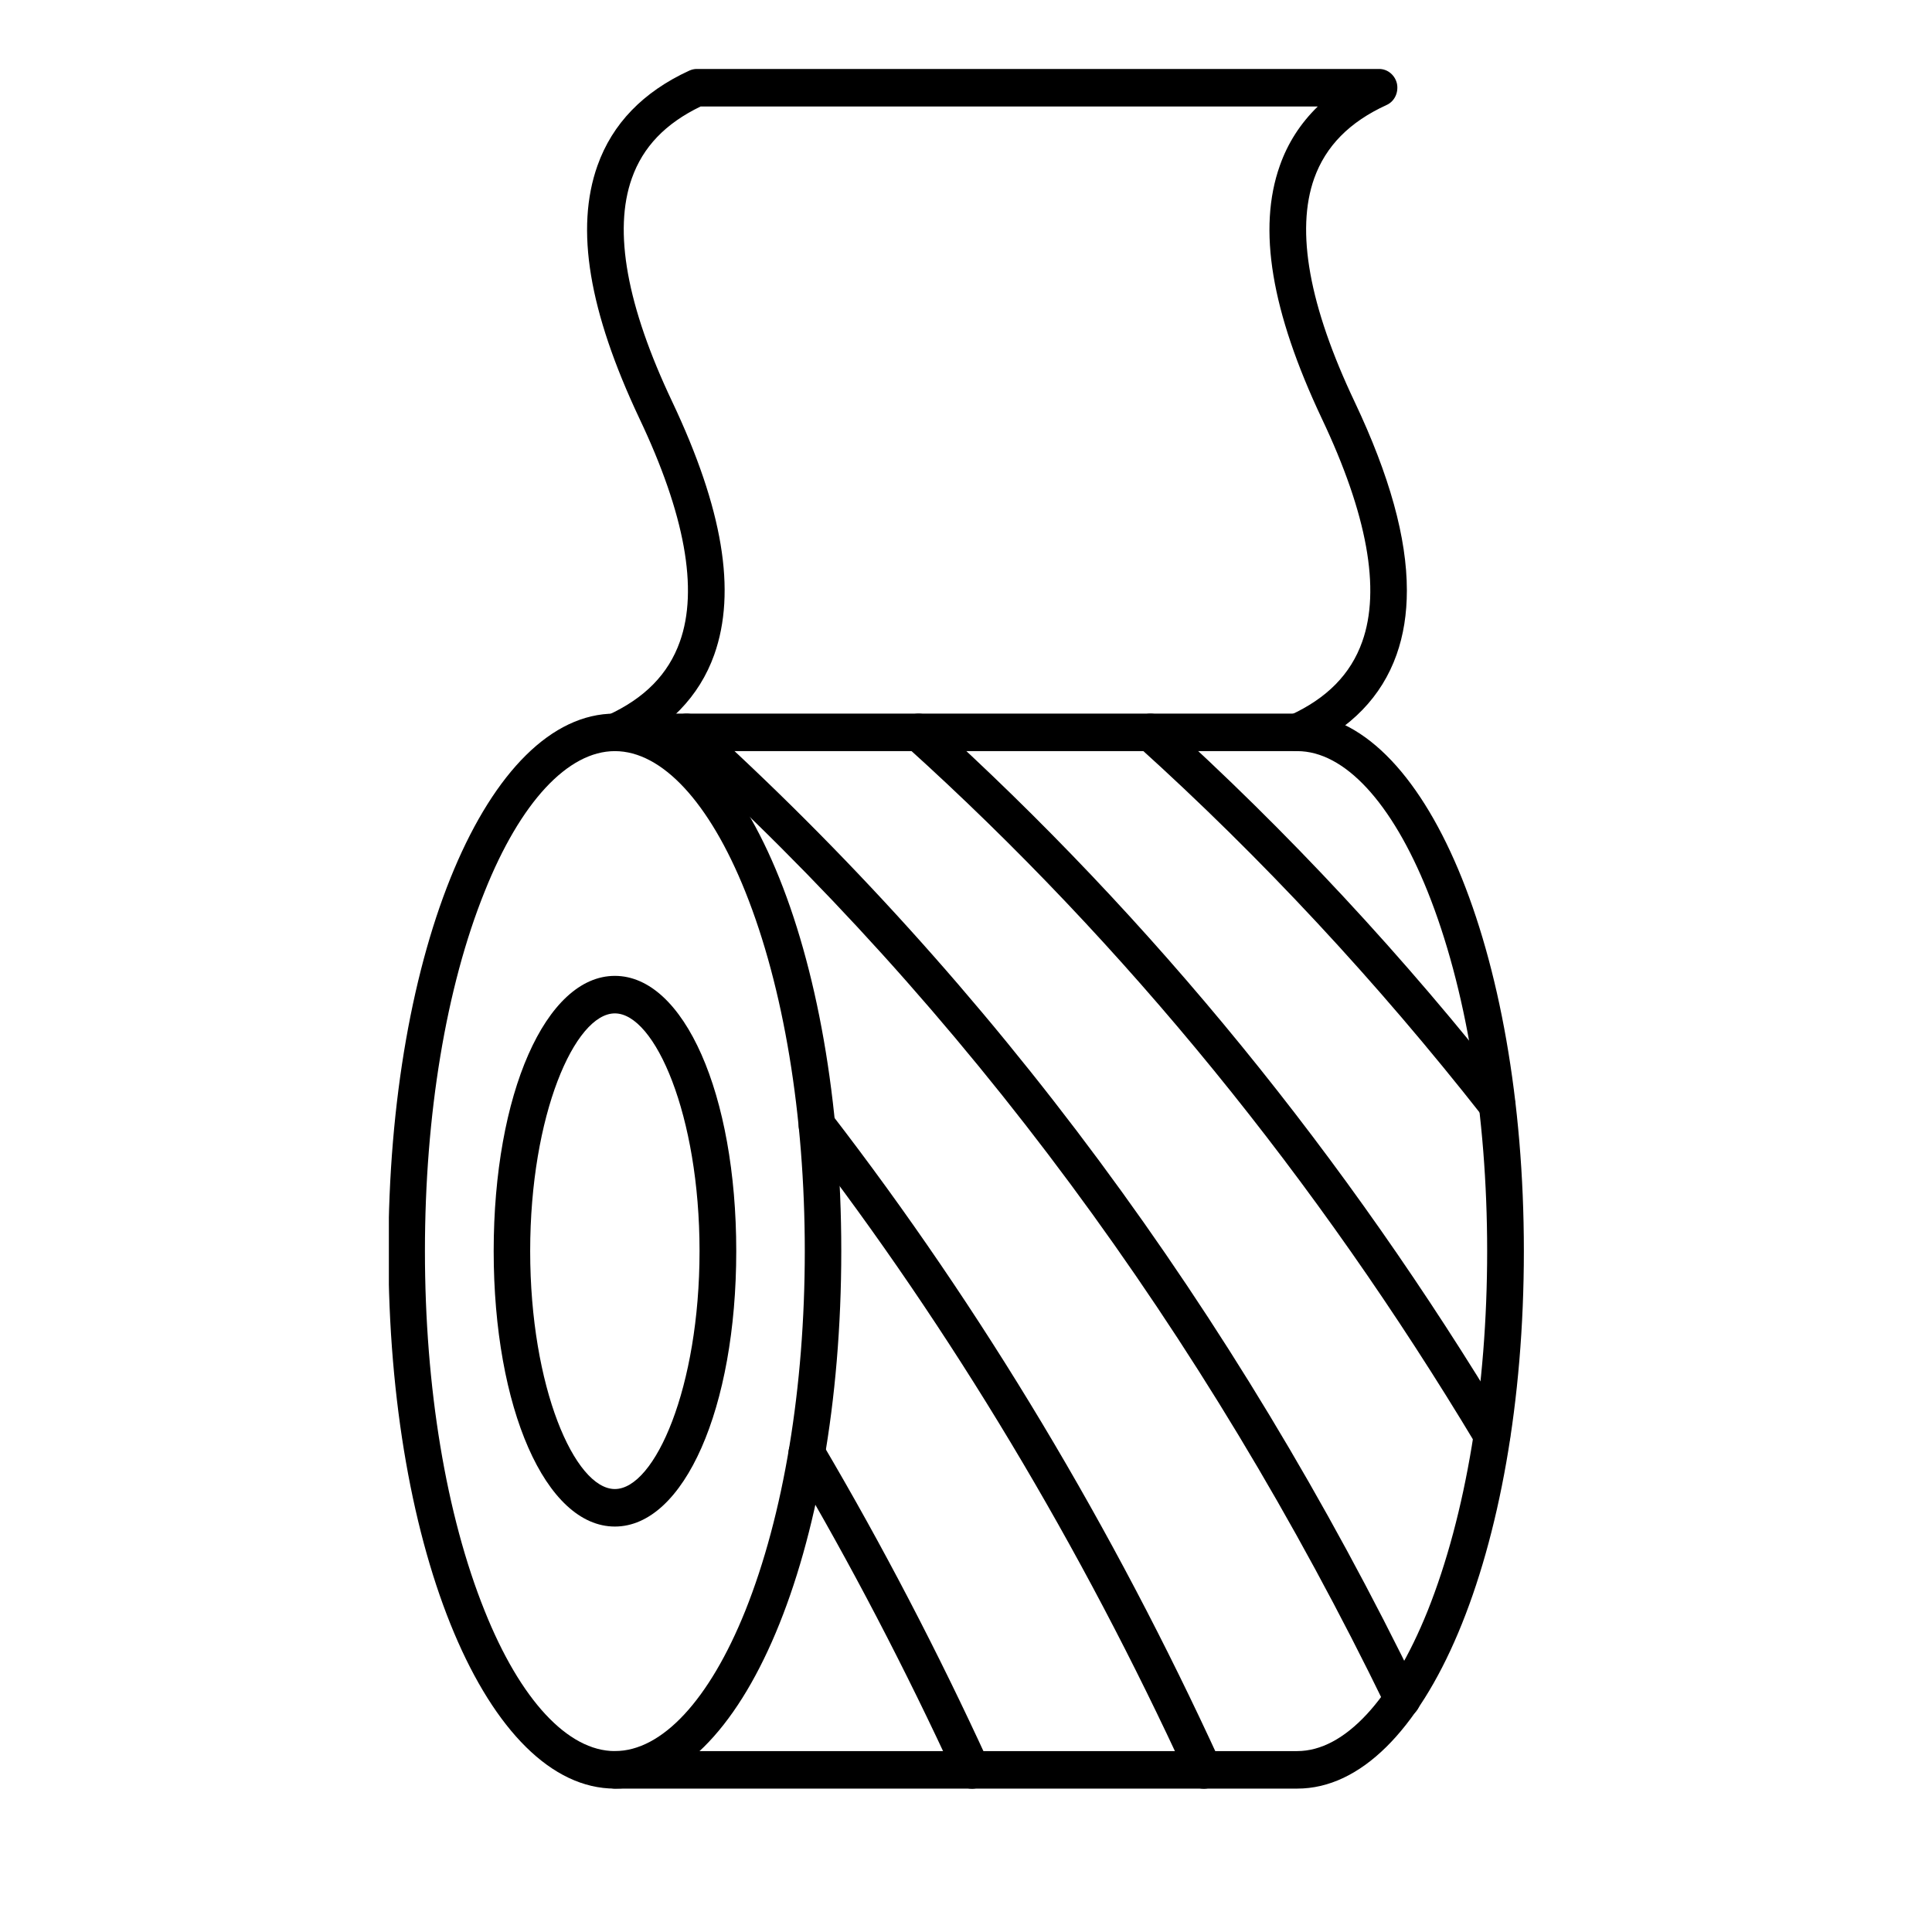
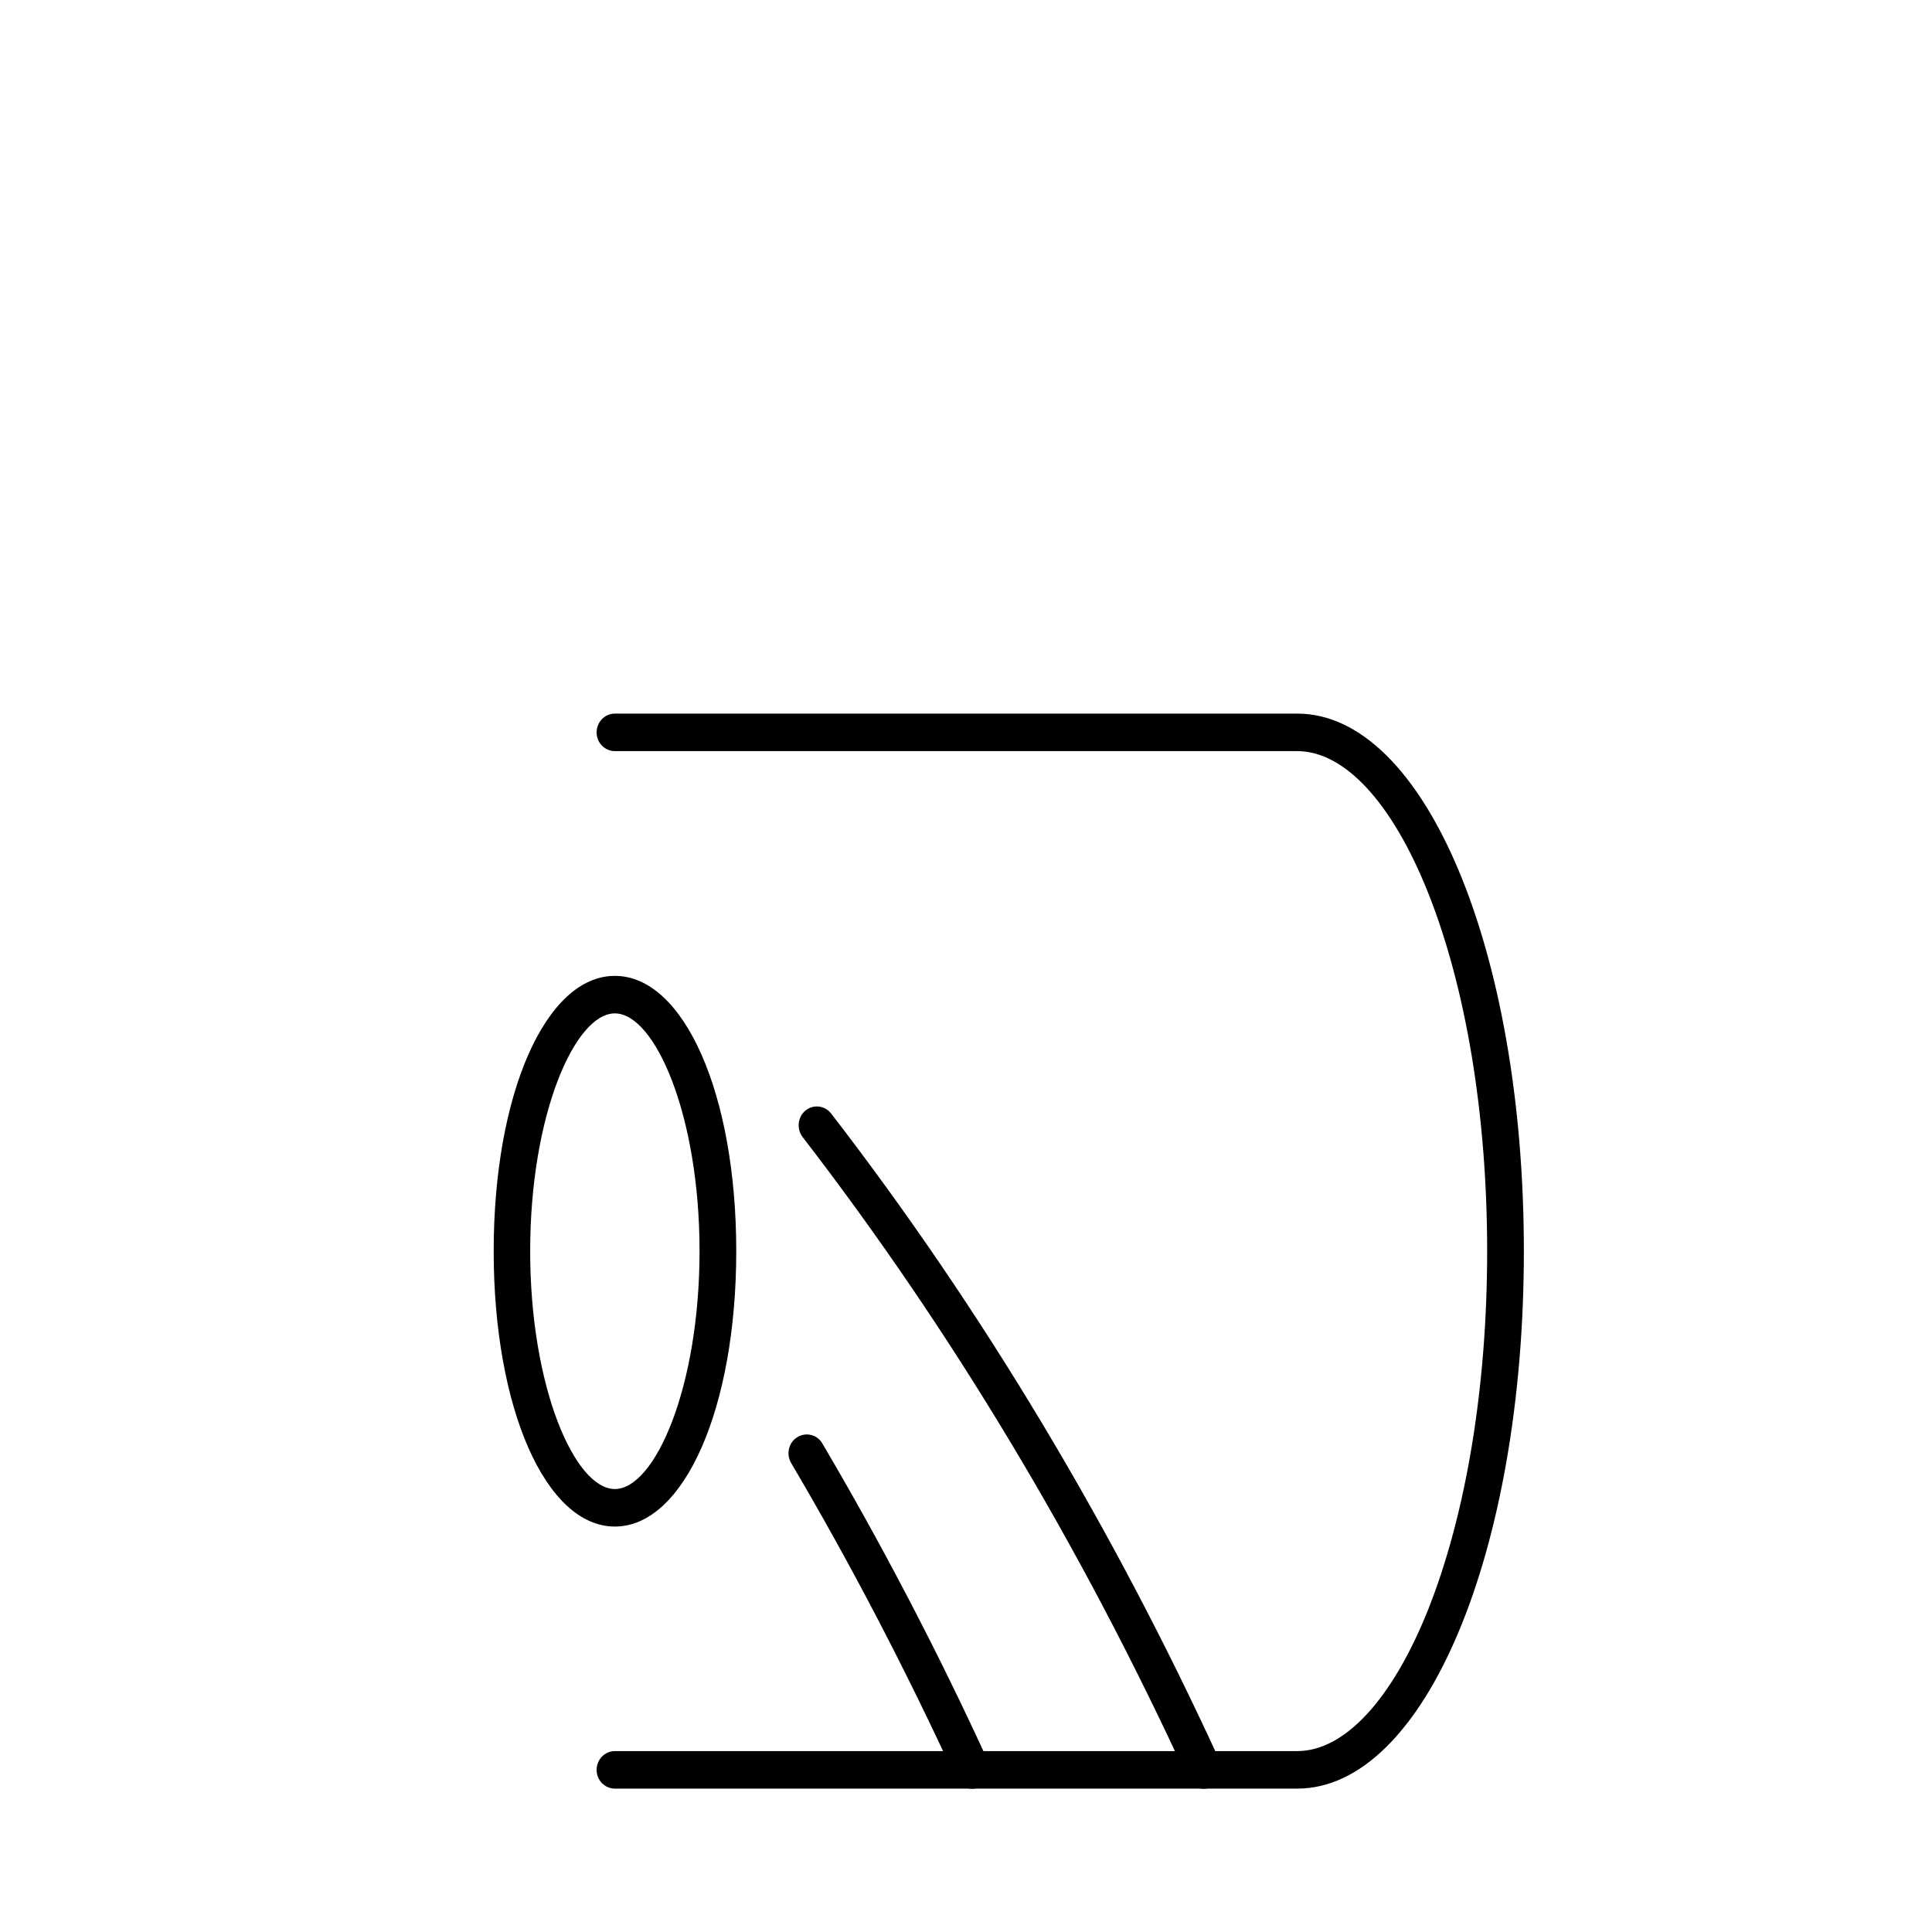
<svg xmlns="http://www.w3.org/2000/svg" width="48" zoomAndPan="magnify" viewBox="0 0 36 36" height="48" preserveAspectRatio="xMidYMid meet" version="1.2">
  <defs>
    <clipPath id="78fa6e9710">
-       <path d="M 7.246 13 L 16 13 L 16 33.383 L 7.246 33.383 Z M 7.246 13 " />
-     </clipPath>
+       </clipPath>
    <clipPath id="1036f28ed7">
      <path d="M 11 13 L 28.406 13 L 28.406 33.383 L 11 33.383 Z M 11 13 " />
    </clipPath>
    <clipPath id="31b43357fe">
      <path d="M 14 26 L 19 26 L 19 33.383 L 14 33.383 Z M 14 26 " />
    </clipPath>
    <clipPath id="e604f8868e">
      <path d="M 14 20 L 23 20 L 23 33.383 L 14 33.383 Z M 14 20 " />
    </clipPath>
    <clipPath id="8da373fb15">
-       <path d="M 16 13 L 28.406 13 L 28.406 28 L 16 28 Z M 16 13 " />
-     </clipPath>
+       </clipPath>
    <clipPath id="1ab947a7b5">
      <path d="M 21 13 L 28.406 13 L 28.406 21 L 21 21 Z M 21 13 " />
    </clipPath>
    <clipPath id="e34e139fcb">
      <path d="M 10 1.273 L 27 1.273 L 27 14 L 10 14 Z M 10 1.273 " />
    </clipPath>
  </defs>
  <g id="bd9907d4bd">
    <g clip-rule="nonzero" clip-path="url(#78fa6e9710)">
      <path style=" stroke:none;fill-rule:evenodd;fill:#000000;fill-opacity:1;" d="M 7.918 23.312 C 7.918 25.852 8.312 28.23 9.031 30.016 C 9.695 31.676 10.582 32.629 11.457 32.629 C 12.336 32.629 13.219 31.676 13.887 30.016 C 14.602 28.23 14.996 25.852 14.996 23.312 C 14.996 20.777 14.602 18.395 13.887 16.613 C 13.219 14.949 12.336 13.996 11.457 13.996 C 10.582 13.996 9.695 14.949 9.031 16.613 C 8.312 18.395 7.918 20.777 7.918 23.312 Z M 15.676 23.312 C 15.676 28.93 13.824 33.328 11.457 33.328 C 9.094 33.328 7.238 28.93 7.238 23.312 C 7.238 17.695 9.094 13.297 11.457 13.297 C 13.824 13.297 15.676 17.695 15.676 23.312 Z M 15.676 23.312 " />
    </g>
    <path style=" stroke:none;fill-rule:evenodd;fill:#000000;fill-opacity:1;" d="M 9.879 23.312 C 9.879 25.852 10.711 27.746 11.457 27.746 C 12.203 27.746 13.035 25.852 13.035 23.312 C 13.035 20.777 12.203 18.883 11.457 18.883 C 10.711 18.883 9.879 20.777 9.879 23.312 Z M 13.719 23.312 C 13.719 26.238 12.746 28.445 11.457 28.445 C 10.168 28.445 9.199 26.238 9.199 23.312 C 9.199 20.387 10.168 18.184 11.457 18.184 C 12.746 18.184 13.719 20.387 13.719 23.312 Z M 13.719 23.312 " />
    <g clip-rule="nonzero" clip-path="url(#1036f28ed7)">
      <path style=" stroke:none;fill-rule:evenodd;fill:#000000;fill-opacity:1;" d="M 28.395 23.312 C 28.395 28.93 26.539 33.328 24.172 33.328 L 11.457 33.328 C 11.27 33.328 11.117 33.172 11.117 32.98 C 11.117 32.785 11.27 32.629 11.457 32.629 L 24.172 32.629 C 25.051 32.629 25.934 31.676 26.602 30.016 C 27.316 28.23 27.711 25.852 27.711 23.312 C 27.711 20.777 27.316 18.395 26.602 16.613 C 25.934 14.949 25.051 13.996 24.172 13.996 L 11.457 13.996 C 11.27 13.996 11.117 13.84 11.117 13.648 C 11.117 13.453 11.27 13.297 11.457 13.297 L 24.172 13.297 C 26.539 13.297 28.395 17.695 28.395 23.312 Z M 28.395 23.312 " />
    </g>
    <g clip-rule="nonzero" clip-path="url(#31b43357fe)">
      <path style=" stroke:none;fill-rule:evenodd;fill:#000000;fill-opacity:1;" d="M 18.453 32.98 C 18.453 33.109 18.379 33.234 18.258 33.297 C 18.086 33.379 17.883 33.305 17.805 33.129 C 16.875 31.105 15.844 29.129 14.742 27.262 C 14.645 27.094 14.695 26.879 14.855 26.781 C 15.016 26.68 15.227 26.73 15.324 26.898 C 16.438 28.789 17.48 30.785 18.418 32.832 C 18.441 32.879 18.453 32.93 18.453 32.98 Z M 18.453 32.98 " />
    </g>
    <g clip-rule="nonzero" clip-path="url(#e604f8868e)">
      <path style=" stroke:none;fill-rule:evenodd;fill:#000000;fill-opacity:1;" d="M 22.773 32.98 C 22.773 33.109 22.699 33.234 22.578 33.297 C 22.406 33.379 22.203 33.305 22.125 33.129 C 20.141 28.805 17.73 24.785 14.953 21.184 C 14.84 21.031 14.863 20.812 15.012 20.691 C 15.156 20.574 15.371 20.598 15.488 20.75 C 18.297 24.391 20.734 28.457 22.738 32.832 C 22.762 32.879 22.773 32.93 22.773 32.98 Z M 22.773 32.98 " />
    </g>
-     <path style=" stroke:none;fill-rule:evenodd;fill:#000000;fill-opacity:1;" d="M 26.473 31.656 C 26.473 31.785 26.402 31.91 26.285 31.973 C 26.117 32.059 25.91 31.988 25.828 31.812 C 22.426 24.809 17.965 18.785 12.57 13.91 C 12.43 13.781 12.414 13.562 12.539 13.418 C 12.66 13.27 12.879 13.258 13.02 13.383 C 18.48 18.32 22.996 24.414 26.438 31.5 C 26.461 31.551 26.473 31.605 26.473 31.656 Z M 26.473 31.656 " />
    <g clip-rule="nonzero" clip-path="url(#8da373fb15)">
      <path style=" stroke:none;fill-rule:evenodd;fill:#000000;fill-opacity:1;" d="M 28.141 26.746 C 28.141 26.863 28.082 26.98 27.98 27.047 C 27.82 27.148 27.609 27.094 27.512 26.93 C 24.539 21.973 20.969 17.59 16.891 13.91 C 16.75 13.781 16.734 13.562 16.859 13.418 C 16.984 13.27 17.199 13.258 17.34 13.383 C 21.469 17.113 25.082 21.547 28.09 26.562 C 28.125 26.621 28.141 26.684 28.141 26.746 Z M 28.141 26.746 " />
    </g>
    <g clip-rule="nonzero" clip-path="url(#1ab947a7b5)">
-       <path style=" stroke:none;fill-rule:evenodd;fill:#000000;fill-opacity:1;" d="M 28.238 20.59 C 28.238 20.691 28.195 20.793 28.109 20.863 C 27.965 20.984 27.75 20.961 27.633 20.809 C 25.664 18.301 23.504 15.98 21.211 13.91 C 21.07 13.781 21.059 13.562 21.184 13.418 C 21.305 13.27 21.52 13.258 21.66 13.383 C 23.984 15.48 26.172 17.832 28.16 20.371 C 28.211 20.438 28.238 20.512 28.238 20.59 Z M 28.238 20.59 " />
-     </g>
+       </g>
    <g clip-rule="nonzero" clip-path="url(#e34e139fcb)">
-       <path style=" stroke:none;fill-rule:evenodd;fill:#000000;fill-opacity:1;" d="M 26.215 11 C 26.215 11.438 26.152 11.836 26.023 12.199 C 25.746 12.98 25.172 13.574 24.312 13.965 C 24.141 14.047 23.938 13.965 23.863 13.789 C 23.785 13.613 23.863 13.406 24.035 13.328 C 24.727 13.012 25.168 12.562 25.383 11.957 C 25.73 10.984 25.477 9.582 24.629 7.797 C 23.688 5.801 23.43 4.262 23.848 3.086 C 23.996 2.664 24.234 2.297 24.555 1.984 L 13.055 1.984 C 12.398 2.301 11.98 2.738 11.773 3.324 C 11.426 4.301 11.68 5.703 12.527 7.488 C 13.469 9.48 13.727 11.02 13.309 12.199 C 13.031 12.98 12.453 13.574 11.598 13.965 C 11.426 14.047 11.223 13.965 11.148 13.789 C 11.07 13.613 11.148 13.406 11.32 13.328 C 12.012 13.012 12.453 12.562 12.668 11.957 C 13.016 10.984 12.762 9.582 11.914 7.797 C 10.973 5.801 10.715 4.262 11.133 3.086 C 11.41 2.305 11.984 1.711 12.844 1.316 C 12.887 1.297 12.934 1.285 12.98 1.285 L 25.699 1.285 C 25.859 1.285 25.996 1.402 26.031 1.562 C 26.062 1.727 25.984 1.891 25.836 1.957 C 25.145 2.273 24.703 2.723 24.488 3.324 C 24.141 4.301 24.395 5.703 25.242 7.488 C 25.895 8.867 26.215 10.027 26.215 11 Z M 26.215 11 " />
-     </g>
+       </g>
  </g>
</svg>